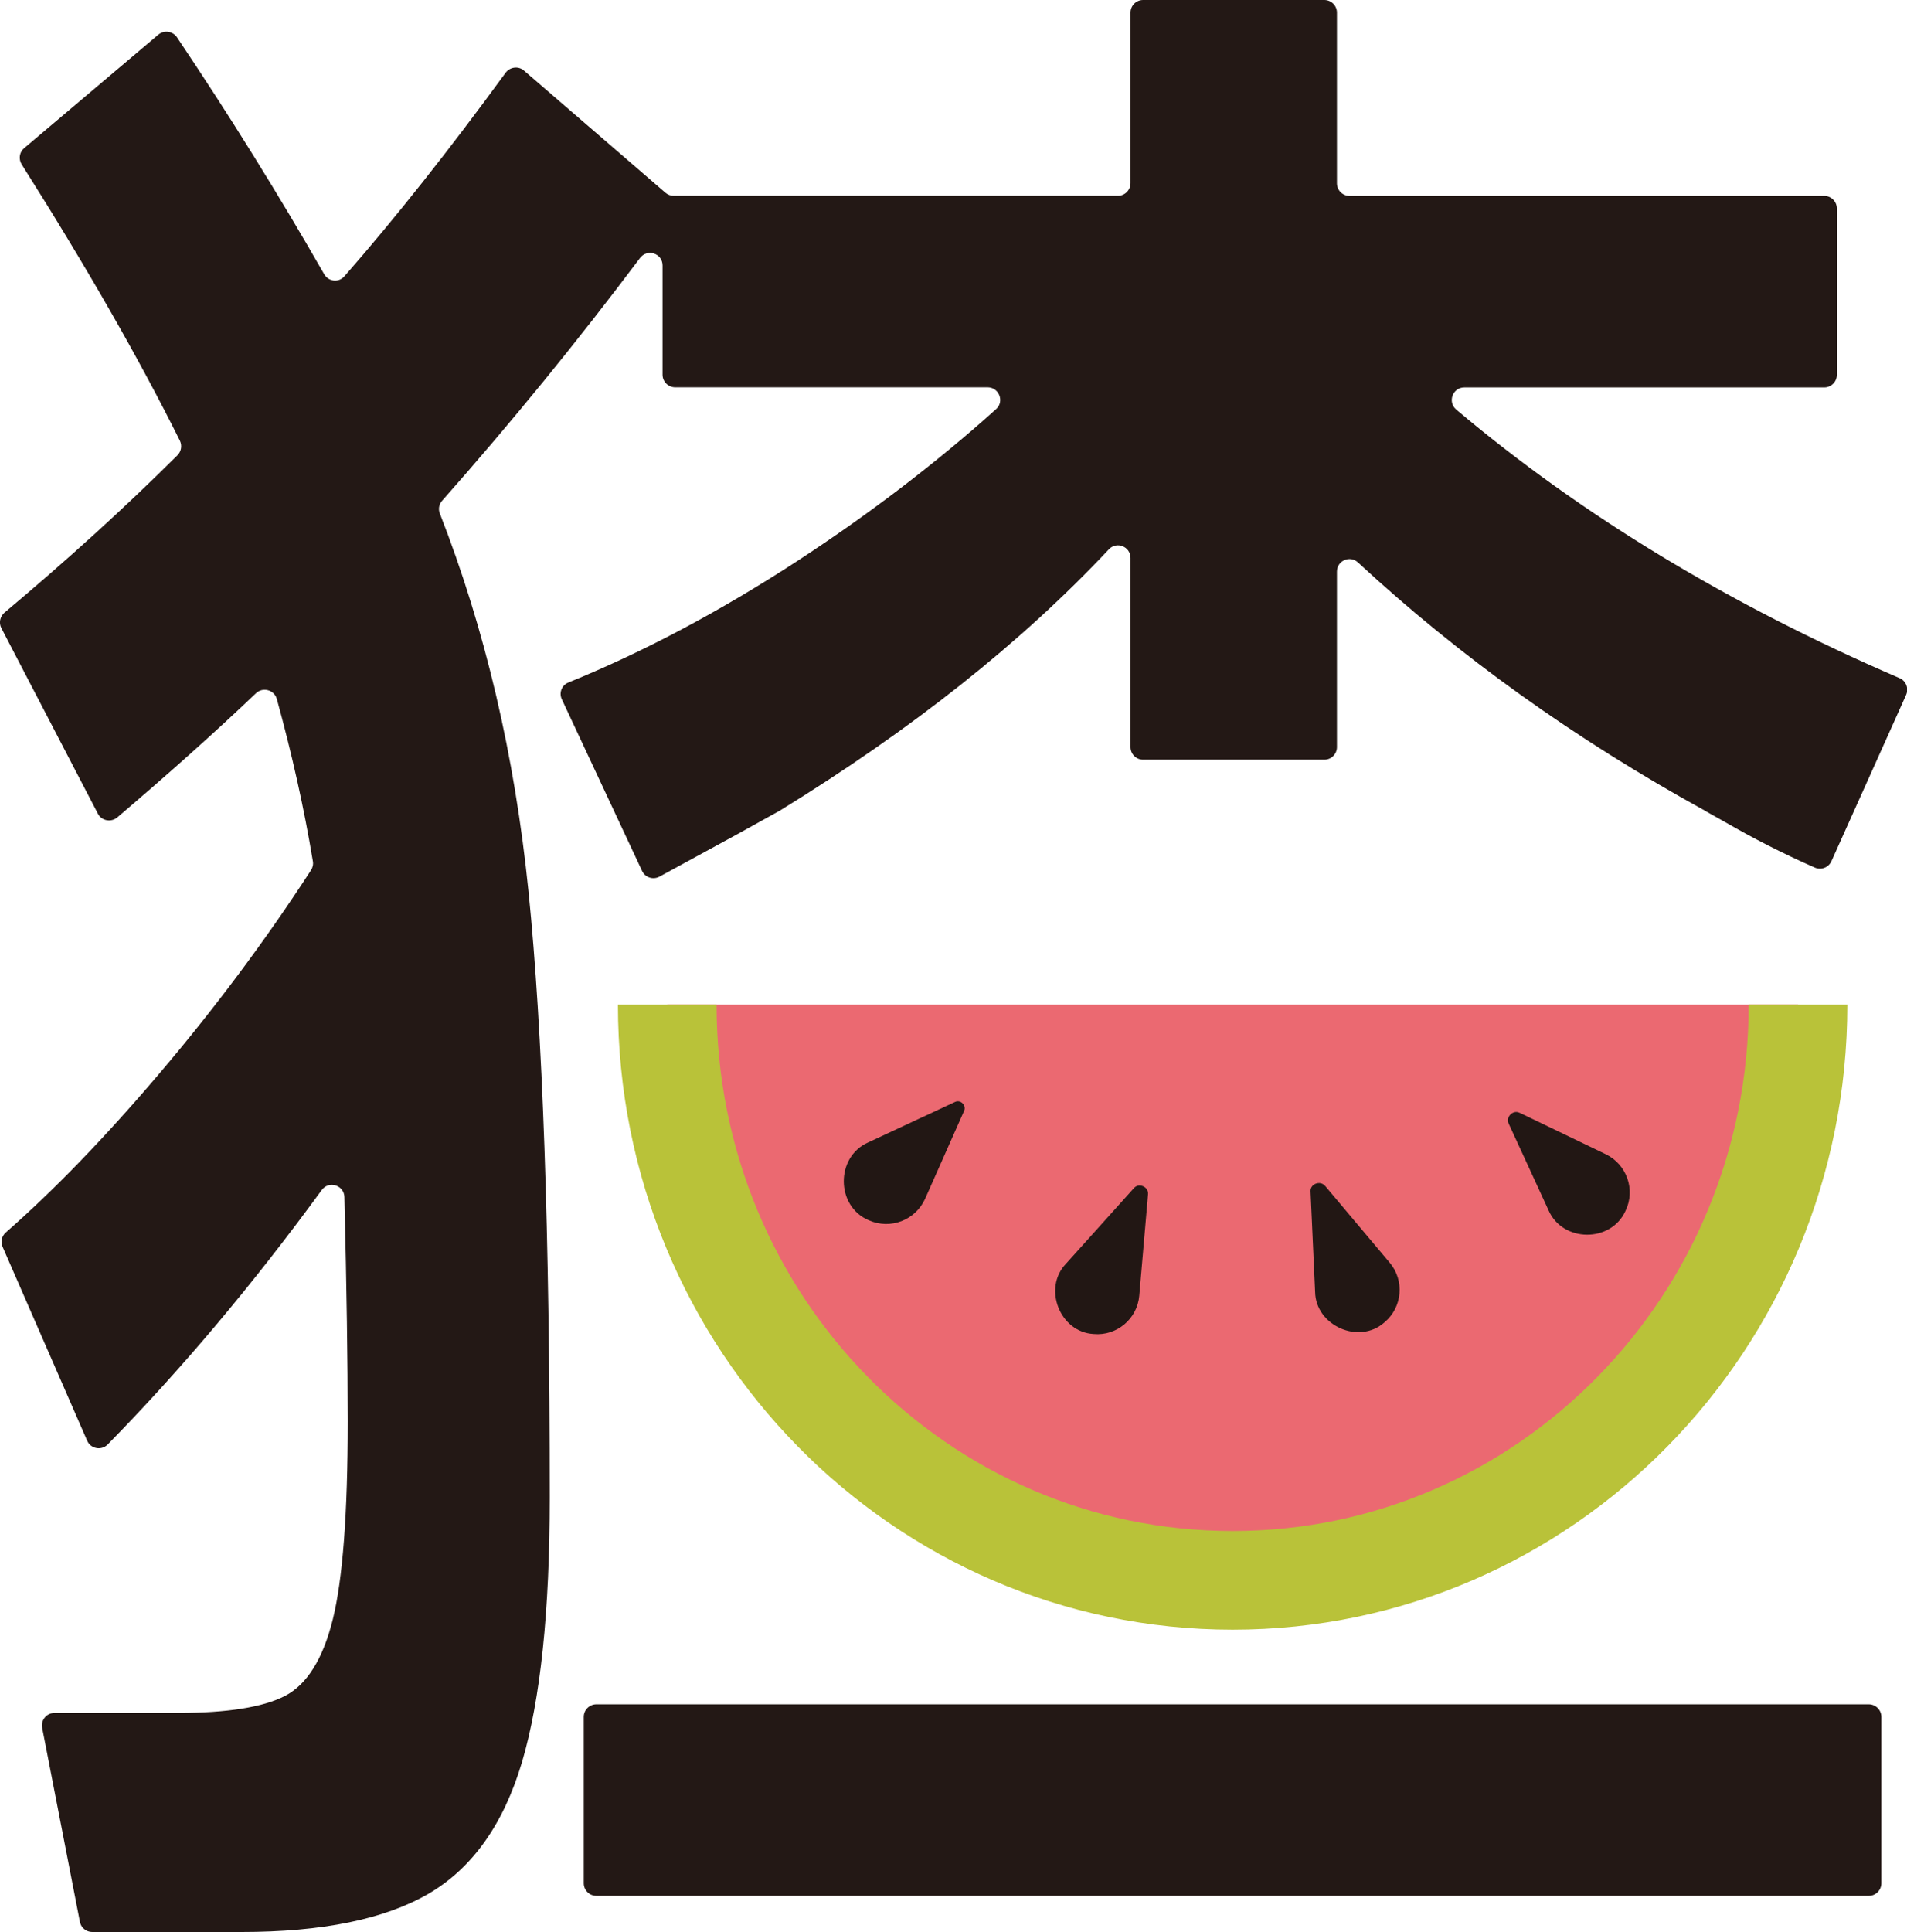
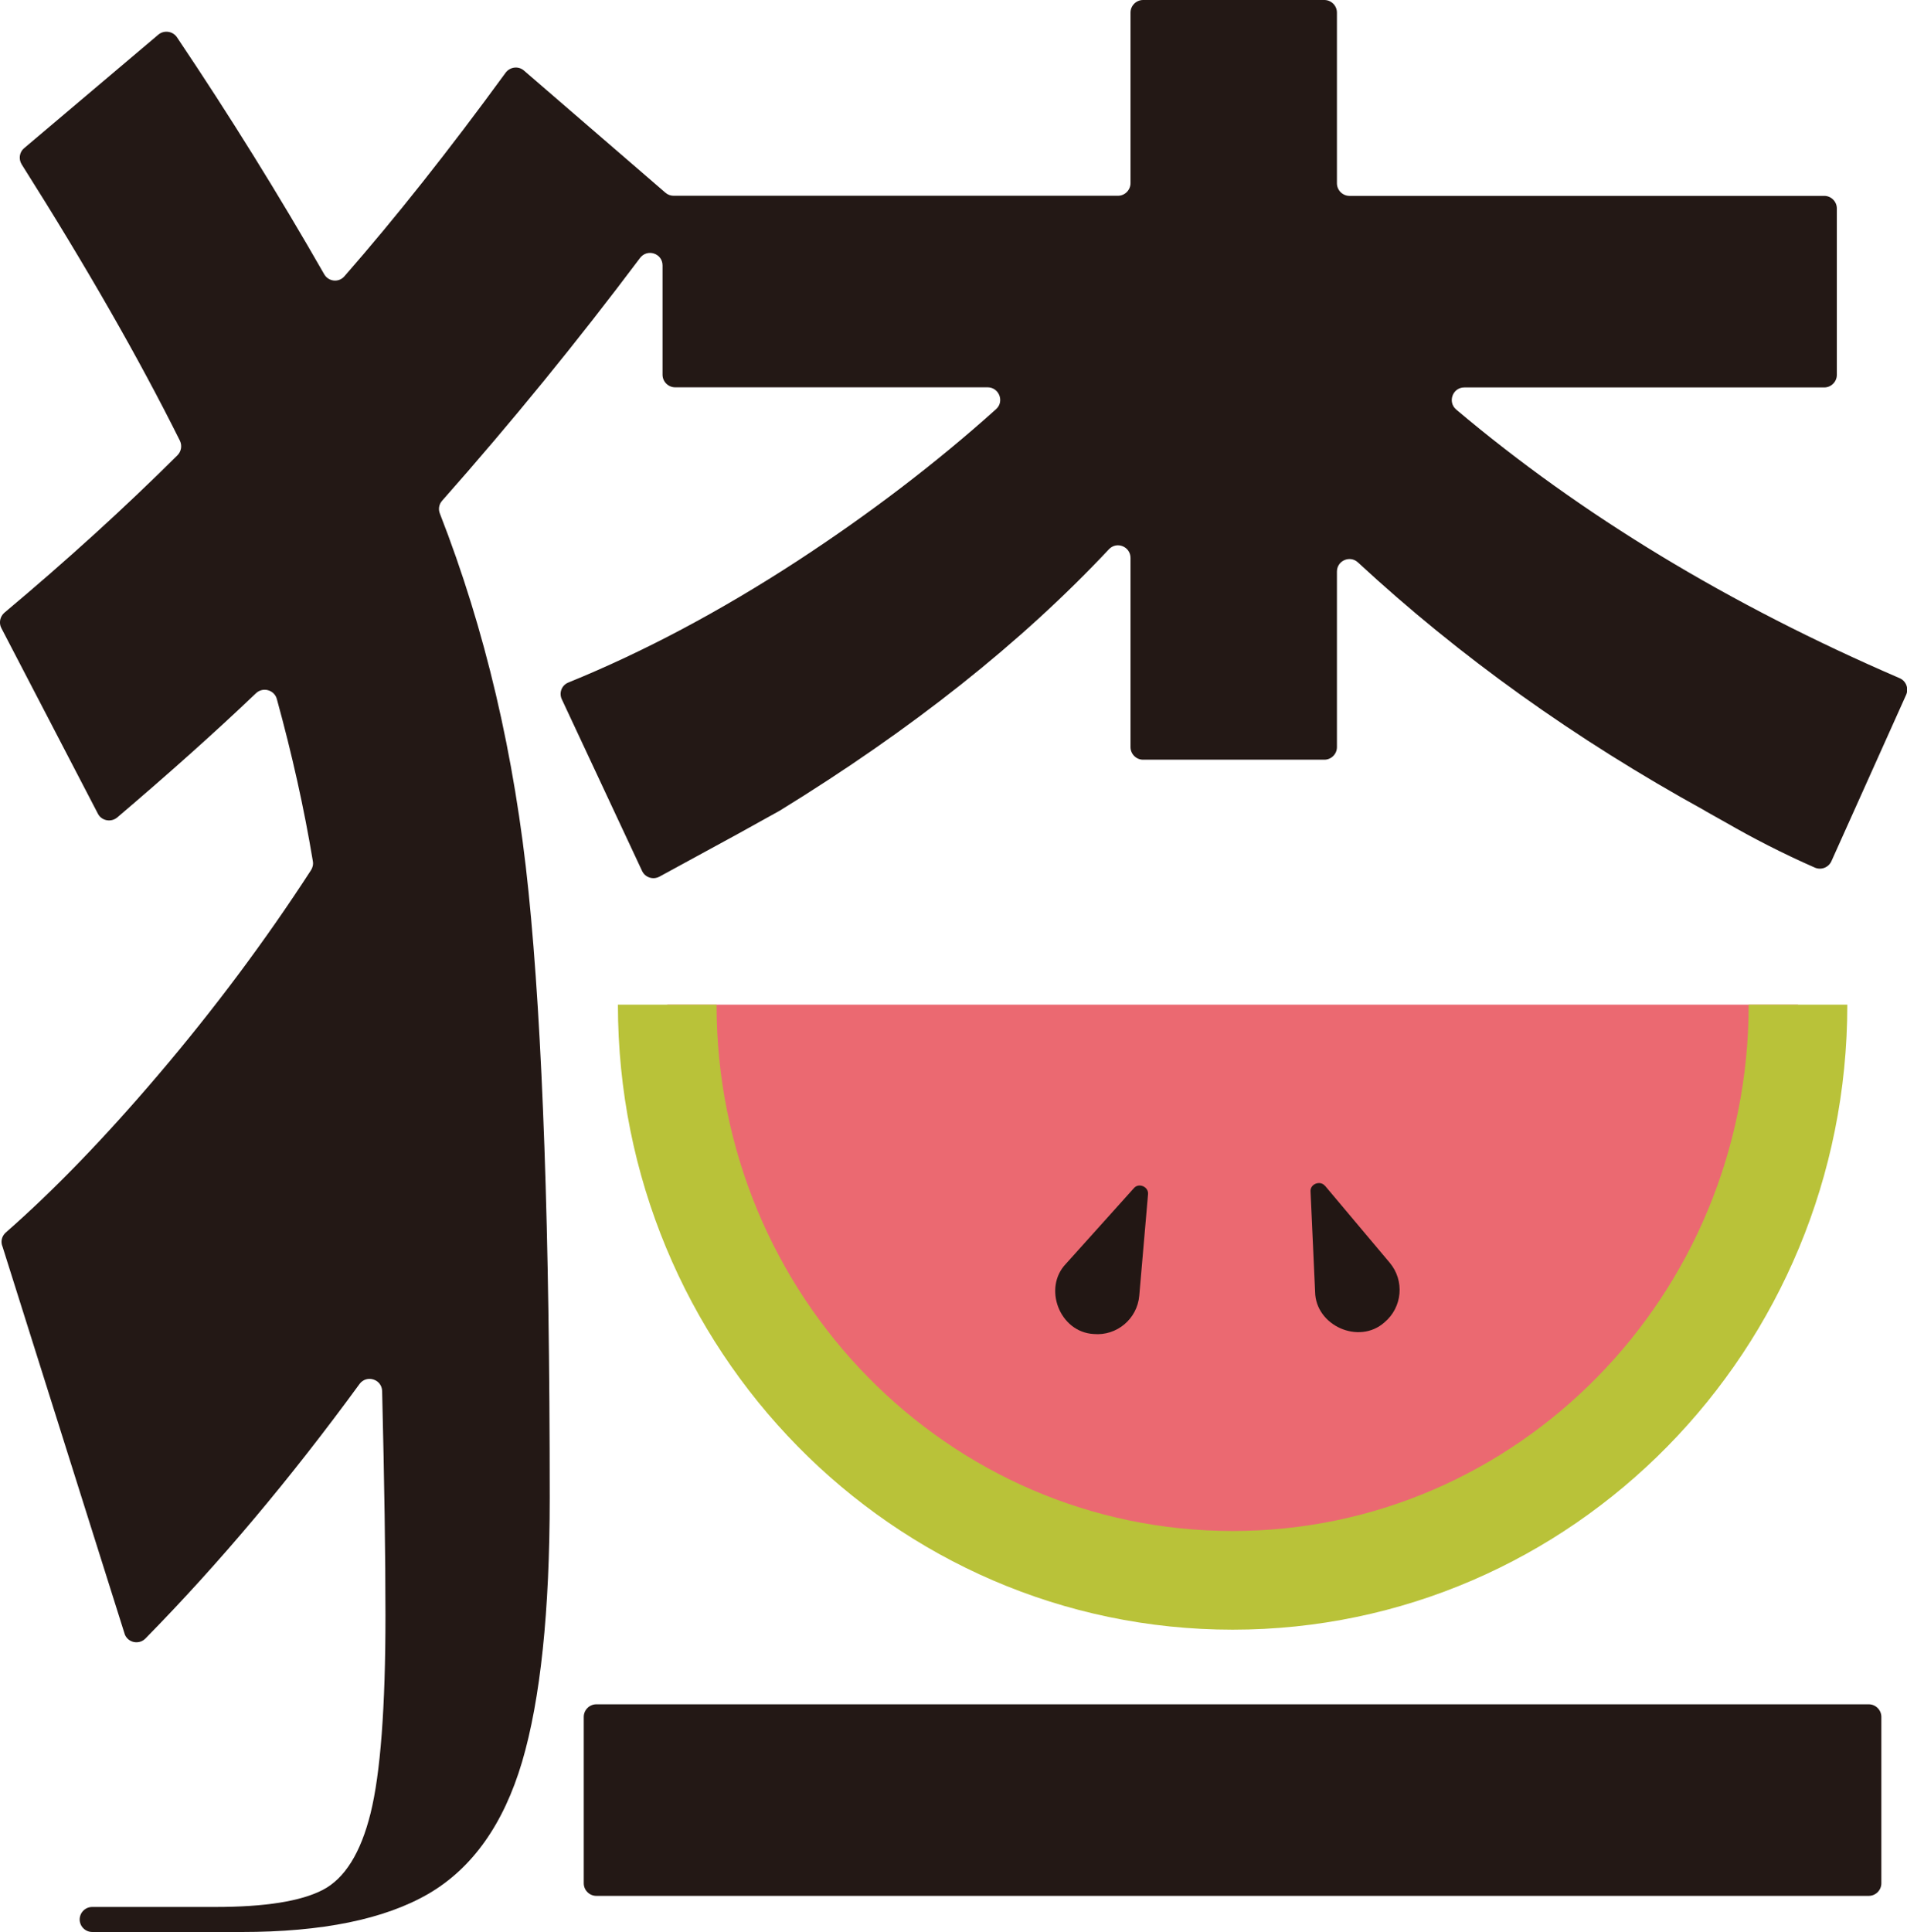
<svg xmlns="http://www.w3.org/2000/svg" id="_图层_2" data-name="图层_2" viewBox="0 0 154.65 156.63">
  <defs>
    <style>
      .cls-1 {
        fill: #eb6971;
        stroke: #b9c239;
        stroke-linejoin: round;
        stroke-width: 8px;
      }

      .cls-2 {
        fill: #231815;
      }

      .cls-3 {
        fill: #221714;
      }
    </style>
  </defs>
  <g id="_图层_1-2" data-name="图层_1">
-     <path class="cls-2" d="M151.56,153.7H48.36c-.56,0-1.02-.46-1.02-1.02v-13.49c0-.56.46-1.02,1.02-1.02h103.19c.56,0,1.02.46,1.02,1.02v13.49c0,.56-.46,1.02-1.02,1.02ZM138.26,65.72c-10.54-5.8-19.91-12.51-28.13-20.12-.65-.61-1.71-.15-1.71.74v14.23c0,.56-.46,1.02-1.02,1.02h-14.7c-.56,0-1.02-.46-1.02-1.02v-15.34c0-.92-1.12-1.37-1.75-.7-7.09,7.56-16,14.62-26.71,21.2l-3.39,1.88-6.35,3.46c-.52.28-1.16.07-1.41-.46l-6.51-13.92c-.25-.53,0-1.15.54-1.36,6.12-2.49,12.31-5.78,18.59-9.87,5.83-3.81,11.2-7.9,16.09-12.29.69-.62.24-1.77-.69-1.77h-25.34c-.56,0-1.02-.46-1.02-1.02v-8.86c0-.98-1.24-1.39-1.83-.6-5.09,6.78-10.44,13.34-16.05,19.68-.25.28-.32.68-.18,1.03,3.67,9.39,6.07,19.61,7.19,30.65,1.15,11.27,1.72,27.66,1.72,49.16,0,9.2-.75,16.33-2.24,21.39-1.5,5.06-4.03,8.62-7.59,10.7-3.57,2.07-8.62,3.1-15.18,3.1H7.48c-.49,0-.91-.35-1-.82l-3.06-15.73c-.12-.63.36-1.21,1-1.21h9.98c4.02,0,6.93-.46,8.71-1.38,1.78-.92,3.08-2.99,3.88-6.21.8-3.22,1.21-8.57,1.21-16.04,0-4.77-.09-10.83-.27-18.19-.02-.97-1.27-1.36-1.84-.57-5.58,7.64-11.36,14.52-17.36,20.63-.51.51-1.37.35-1.66-.31L.21,101.08c-.18-.41-.07-.87.26-1.16,3.86-3.38,7.99-7.64,12.38-12.8,4.51-5.3,8.64-10.82,12.37-16.57.14-.22.2-.48.15-.74-.71-4.29-1.69-8.67-2.92-13.14-.2-.74-1.13-1-1.69-.47-3.27,3.12-7.02,6.47-11.25,10.07-.5.42-1.27.28-1.57-.3L.11,50.92c-.22-.42-.11-.94.25-1.25,5.07-4.25,9.75-8.5,14.03-12.76.31-.31.39-.78.2-1.18-3.31-6.65-7.59-14.12-12.83-22.4-.27-.43-.19-1,.2-1.32L12.84,2.81c.46-.39,1.17-.29,1.51.21,4.3,6.4,8.28,12.81,11.94,19.21.35.61,1.18.7,1.64.17,4.13-4.72,8.49-10.22,13.07-16.5.35-.48,1.04-.57,1.49-.18l11.47,9.9c.18.16.42.25.66.25h36.04c.56,0,1.02-.46,1.02-1.02V1.02c0-.56.46-1.02,1.02-1.02h14.7c.56,0,1.02.46,1.02,1.02v13.84c0,.56.46,1.02,1.02,1.02h38.5c.56,0,1.02.46,1.02,1.02v13.49c0,.56-.46,1.02-1.02,1.02h-29.19c-.95,0-1.38,1.19-.65,1.8,10.15,8.56,22.13,15.81,35.95,21.77.52.22.76.83.53,1.35l-6.06,13.49c-.23.51-.83.74-1.34.52-2.62-1.15-5.02-2.39-7.19-3.64l-1.71-.96Z" />
+     <path class="cls-2" d="M151.56,153.7H48.36c-.56,0-1.02-.46-1.02-1.02v-13.49c0-.56.46-1.02,1.02-1.02h103.19c.56,0,1.02.46,1.02,1.02v13.49c0,.56-.46,1.02-1.02,1.02ZM138.26,65.72c-10.54-5.8-19.91-12.51-28.13-20.12-.65-.61-1.71-.15-1.71.74v14.23c0,.56-.46,1.02-1.02,1.02h-14.7c-.56,0-1.02-.46-1.02-1.02v-15.34c0-.92-1.12-1.37-1.75-.7-7.09,7.56-16,14.62-26.71,21.2l-3.39,1.88-6.35,3.46c-.52.28-1.16.07-1.41-.46l-6.51-13.92c-.25-.53,0-1.15.54-1.36,6.12-2.49,12.31-5.78,18.59-9.87,5.83-3.81,11.2-7.9,16.09-12.29.69-.62.24-1.77-.69-1.77h-25.34c-.56,0-1.02-.46-1.02-1.02v-8.86c0-.98-1.24-1.39-1.83-.6-5.09,6.78-10.44,13.34-16.05,19.68-.25.28-.32.68-.18,1.03,3.67,9.39,6.07,19.61,7.19,30.65,1.15,11.27,1.72,27.66,1.72,49.16,0,9.2-.75,16.33-2.24,21.39-1.5,5.06-4.03,8.62-7.59,10.7-3.57,2.07-8.62,3.1-15.18,3.1H7.48c-.49,0-.91-.35-1-.82c-.12-.63.36-1.21,1-1.21h9.98c4.02,0,6.93-.46,8.71-1.38,1.78-.92,3.08-2.99,3.88-6.21.8-3.22,1.21-8.57,1.21-16.04,0-4.77-.09-10.83-.27-18.19-.02-.97-1.27-1.36-1.84-.57-5.58,7.64-11.36,14.52-17.36,20.63-.51.51-1.37.35-1.66-.31L.21,101.08c-.18-.41-.07-.87.26-1.16,3.86-3.38,7.99-7.64,12.38-12.8,4.51-5.3,8.64-10.82,12.37-16.57.14-.22.2-.48.15-.74-.71-4.29-1.69-8.67-2.92-13.14-.2-.74-1.13-1-1.69-.47-3.27,3.12-7.02,6.47-11.25,10.07-.5.42-1.27.28-1.57-.3L.11,50.92c-.22-.42-.11-.94.25-1.25,5.07-4.25,9.75-8.5,14.03-12.76.31-.31.39-.78.2-1.18-3.31-6.65-7.59-14.12-12.83-22.4-.27-.43-.19-1,.2-1.32L12.84,2.81c.46-.39,1.17-.29,1.51.21,4.3,6.4,8.28,12.81,11.94,19.21.35.61,1.18.7,1.64.17,4.13-4.72,8.49-10.22,13.07-16.5.35-.48,1.04-.57,1.49-.18l11.47,9.9c.18.16.42.25.66.25h36.04c.56,0,1.02-.46,1.02-1.02V1.02c0-.56.46-1.02,1.02-1.02h14.7c.56,0,1.02.46,1.02,1.02v13.84c0,.56.46,1.02,1.02,1.02h38.5c.56,0,1.02.46,1.02,1.02v13.49c0,.56-.46,1.02-1.02,1.02h-29.19c-.95,0-1.38,1.19-.65,1.8,10.15,8.56,22.13,15.81,35.95,21.77.52.22.76.83.53,1.35l-6.06,13.49c-.23.51-.83.74-1.34.52-2.62-1.15-5.02-2.39-7.19-3.64l-1.71-.96Z" />
    <path class="cls-1" d="M54.11,81.45c0,25.78,20.53,46.67,45.85,46.67s45.85-20.9,45.85-46.67" />
    <g>
      <path class="cls-3" d="M107.46,96.14l5.24,6.23c1.22,1.45,1.03,3.61-.42,4.83-2.07,1.85-5.59.27-5.63-2.47,0,0-.37-8.13-.37-8.13-.05-.62.79-.93,1.17-.46h0Z" />
      <path class="cls-3" d="M93.1,96.83l-.71,8.21c-.16,1.88-1.82,3.28-3.7,3.11-2.76-.15-4.13-3.73-2.25-5.69,0,0,5.51-6.13,5.51-6.13.4-.48,1.22-.11,1.15.5h0Z" />
-       <path class="cls-3" d="M123.25,90.22l6.96,3.35c1.72.83,2.44,2.89,1.61,4.6-1.19,2.61-5.11,2.55-6.24-.05,0,0-3.23-7.02-3.23-7.02-.27-.55.36-1.16.89-.88h0Z" />
    </g>
-     <path class="cls-3" d="M78.18,90.07l-3.15,7.1c-.78,1.75-2.82,2.54-4.57,1.76-2.7-1.13-2.7-5.15-.06-6.31,0,0,7.04-3.28,7.04-3.28.45-.23.96.28.74.73h0Z" />
  </g>
</svg>